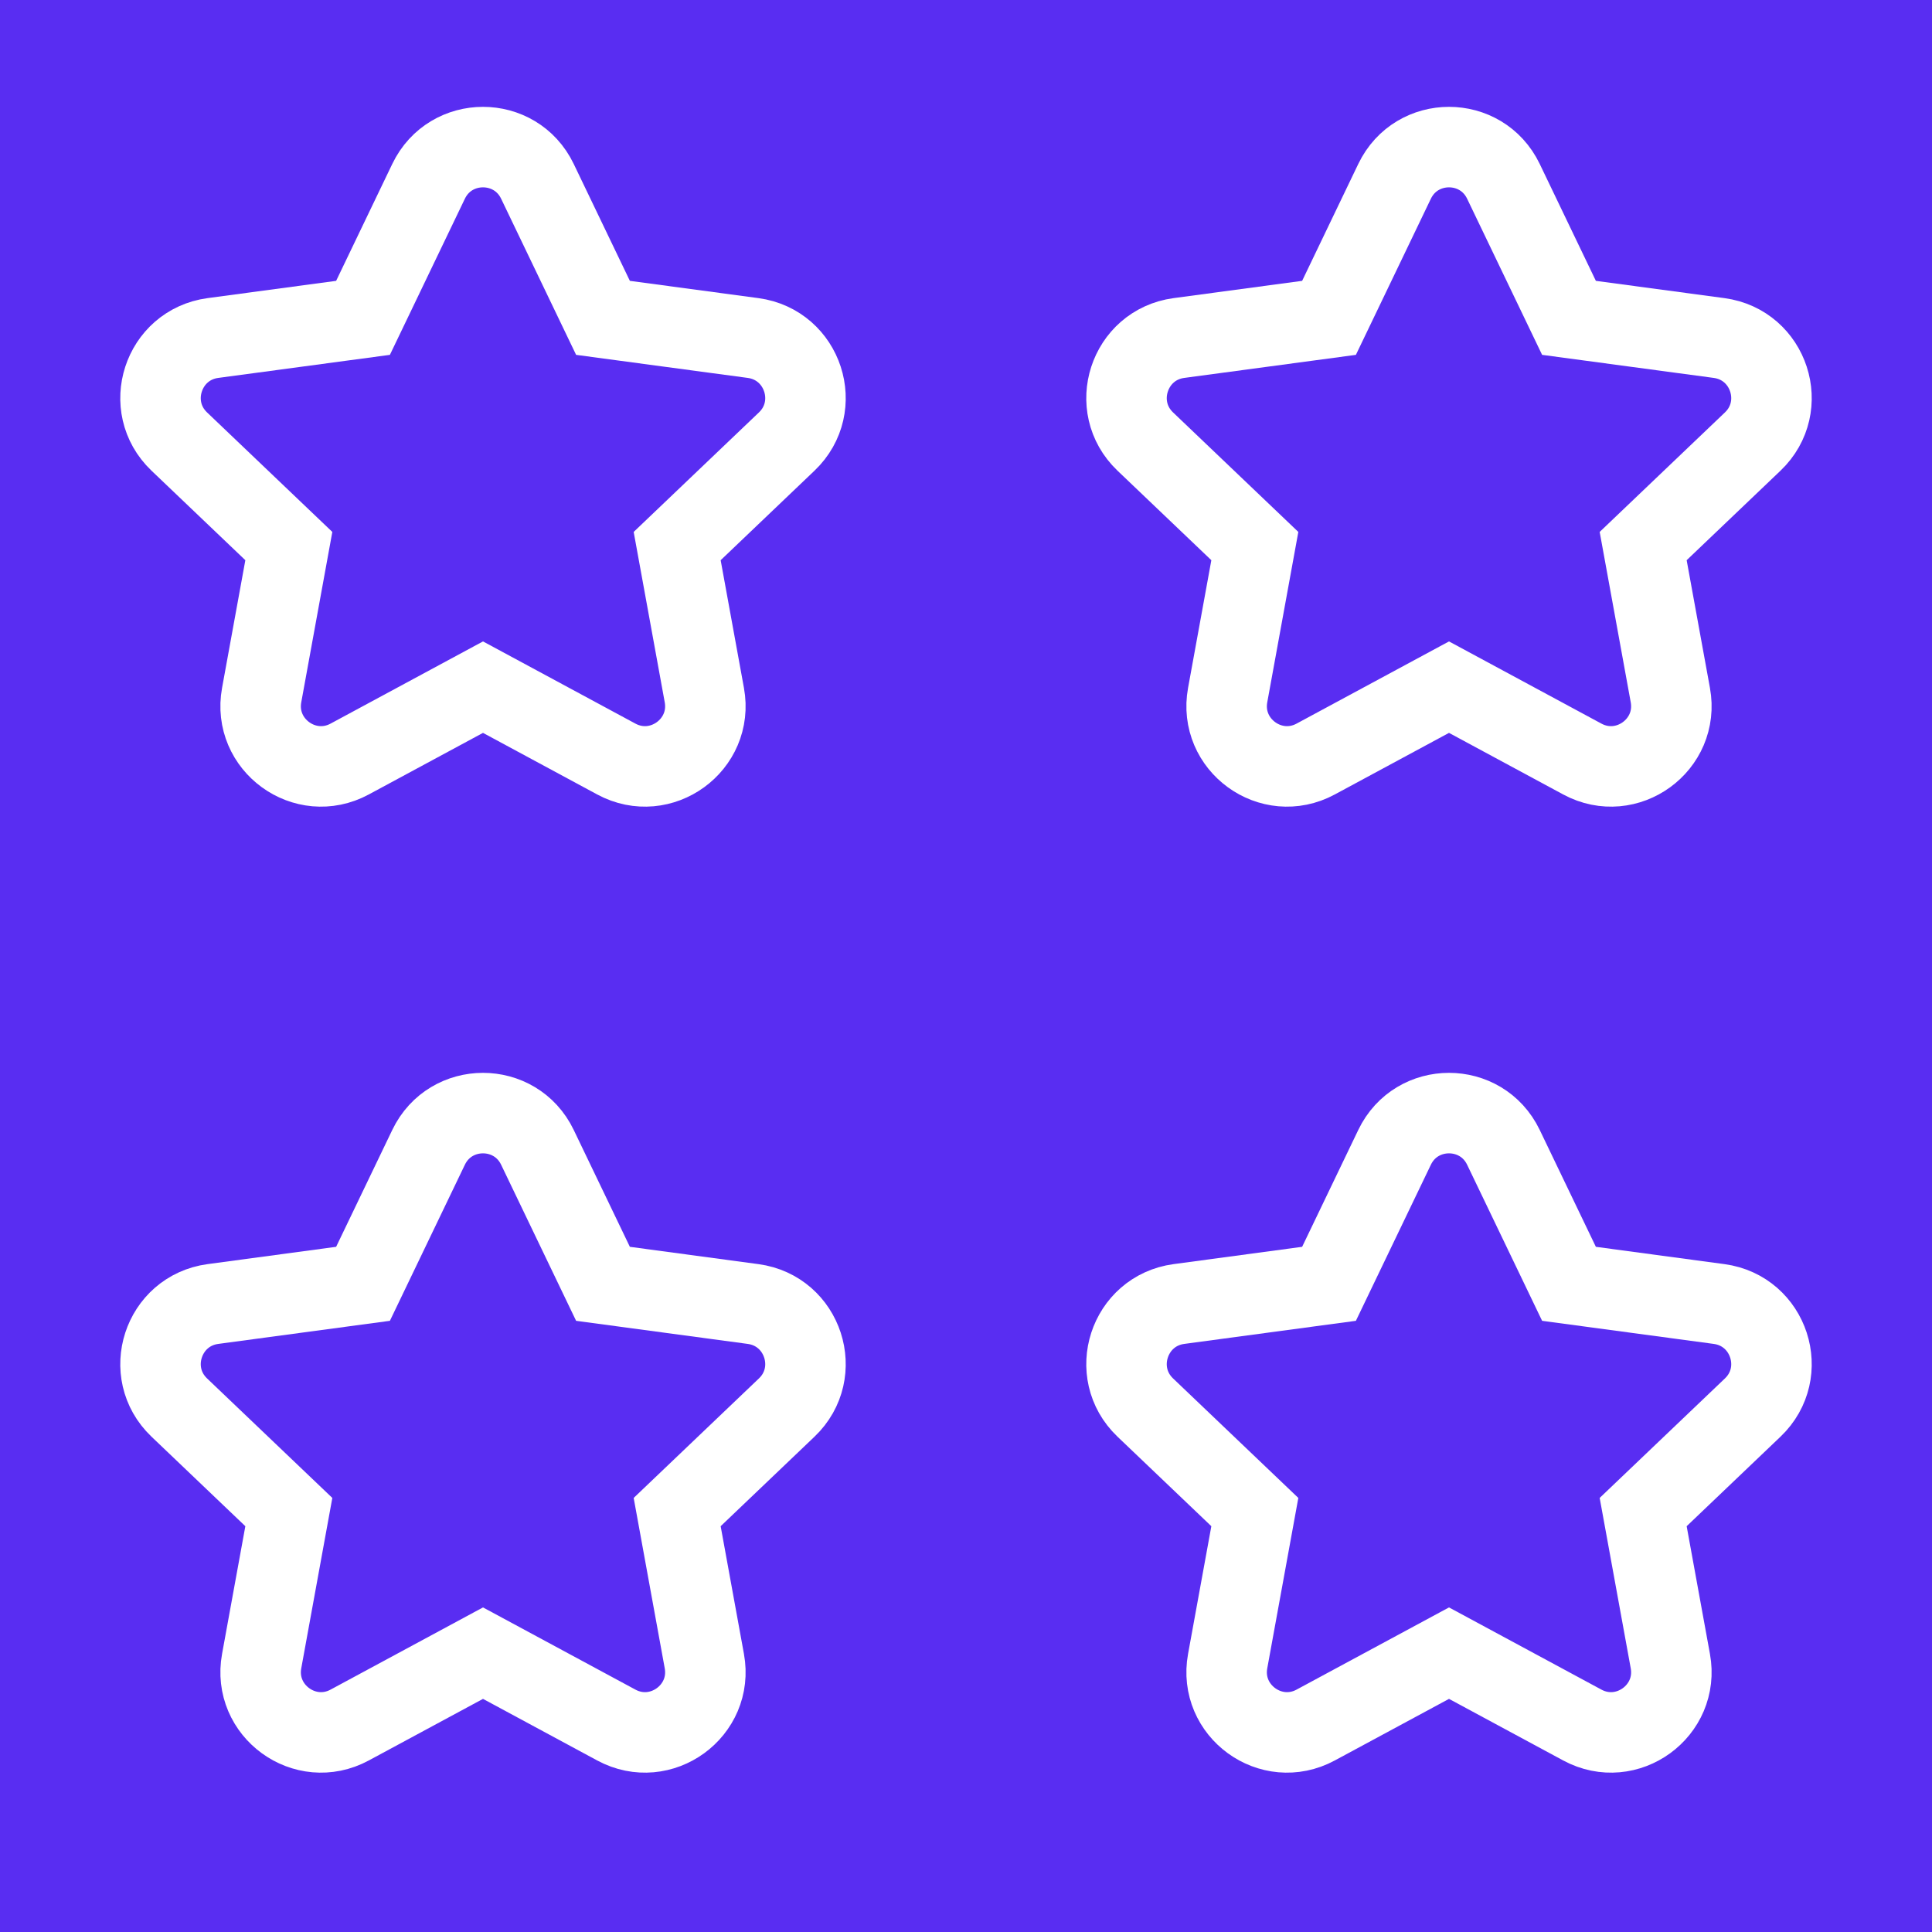
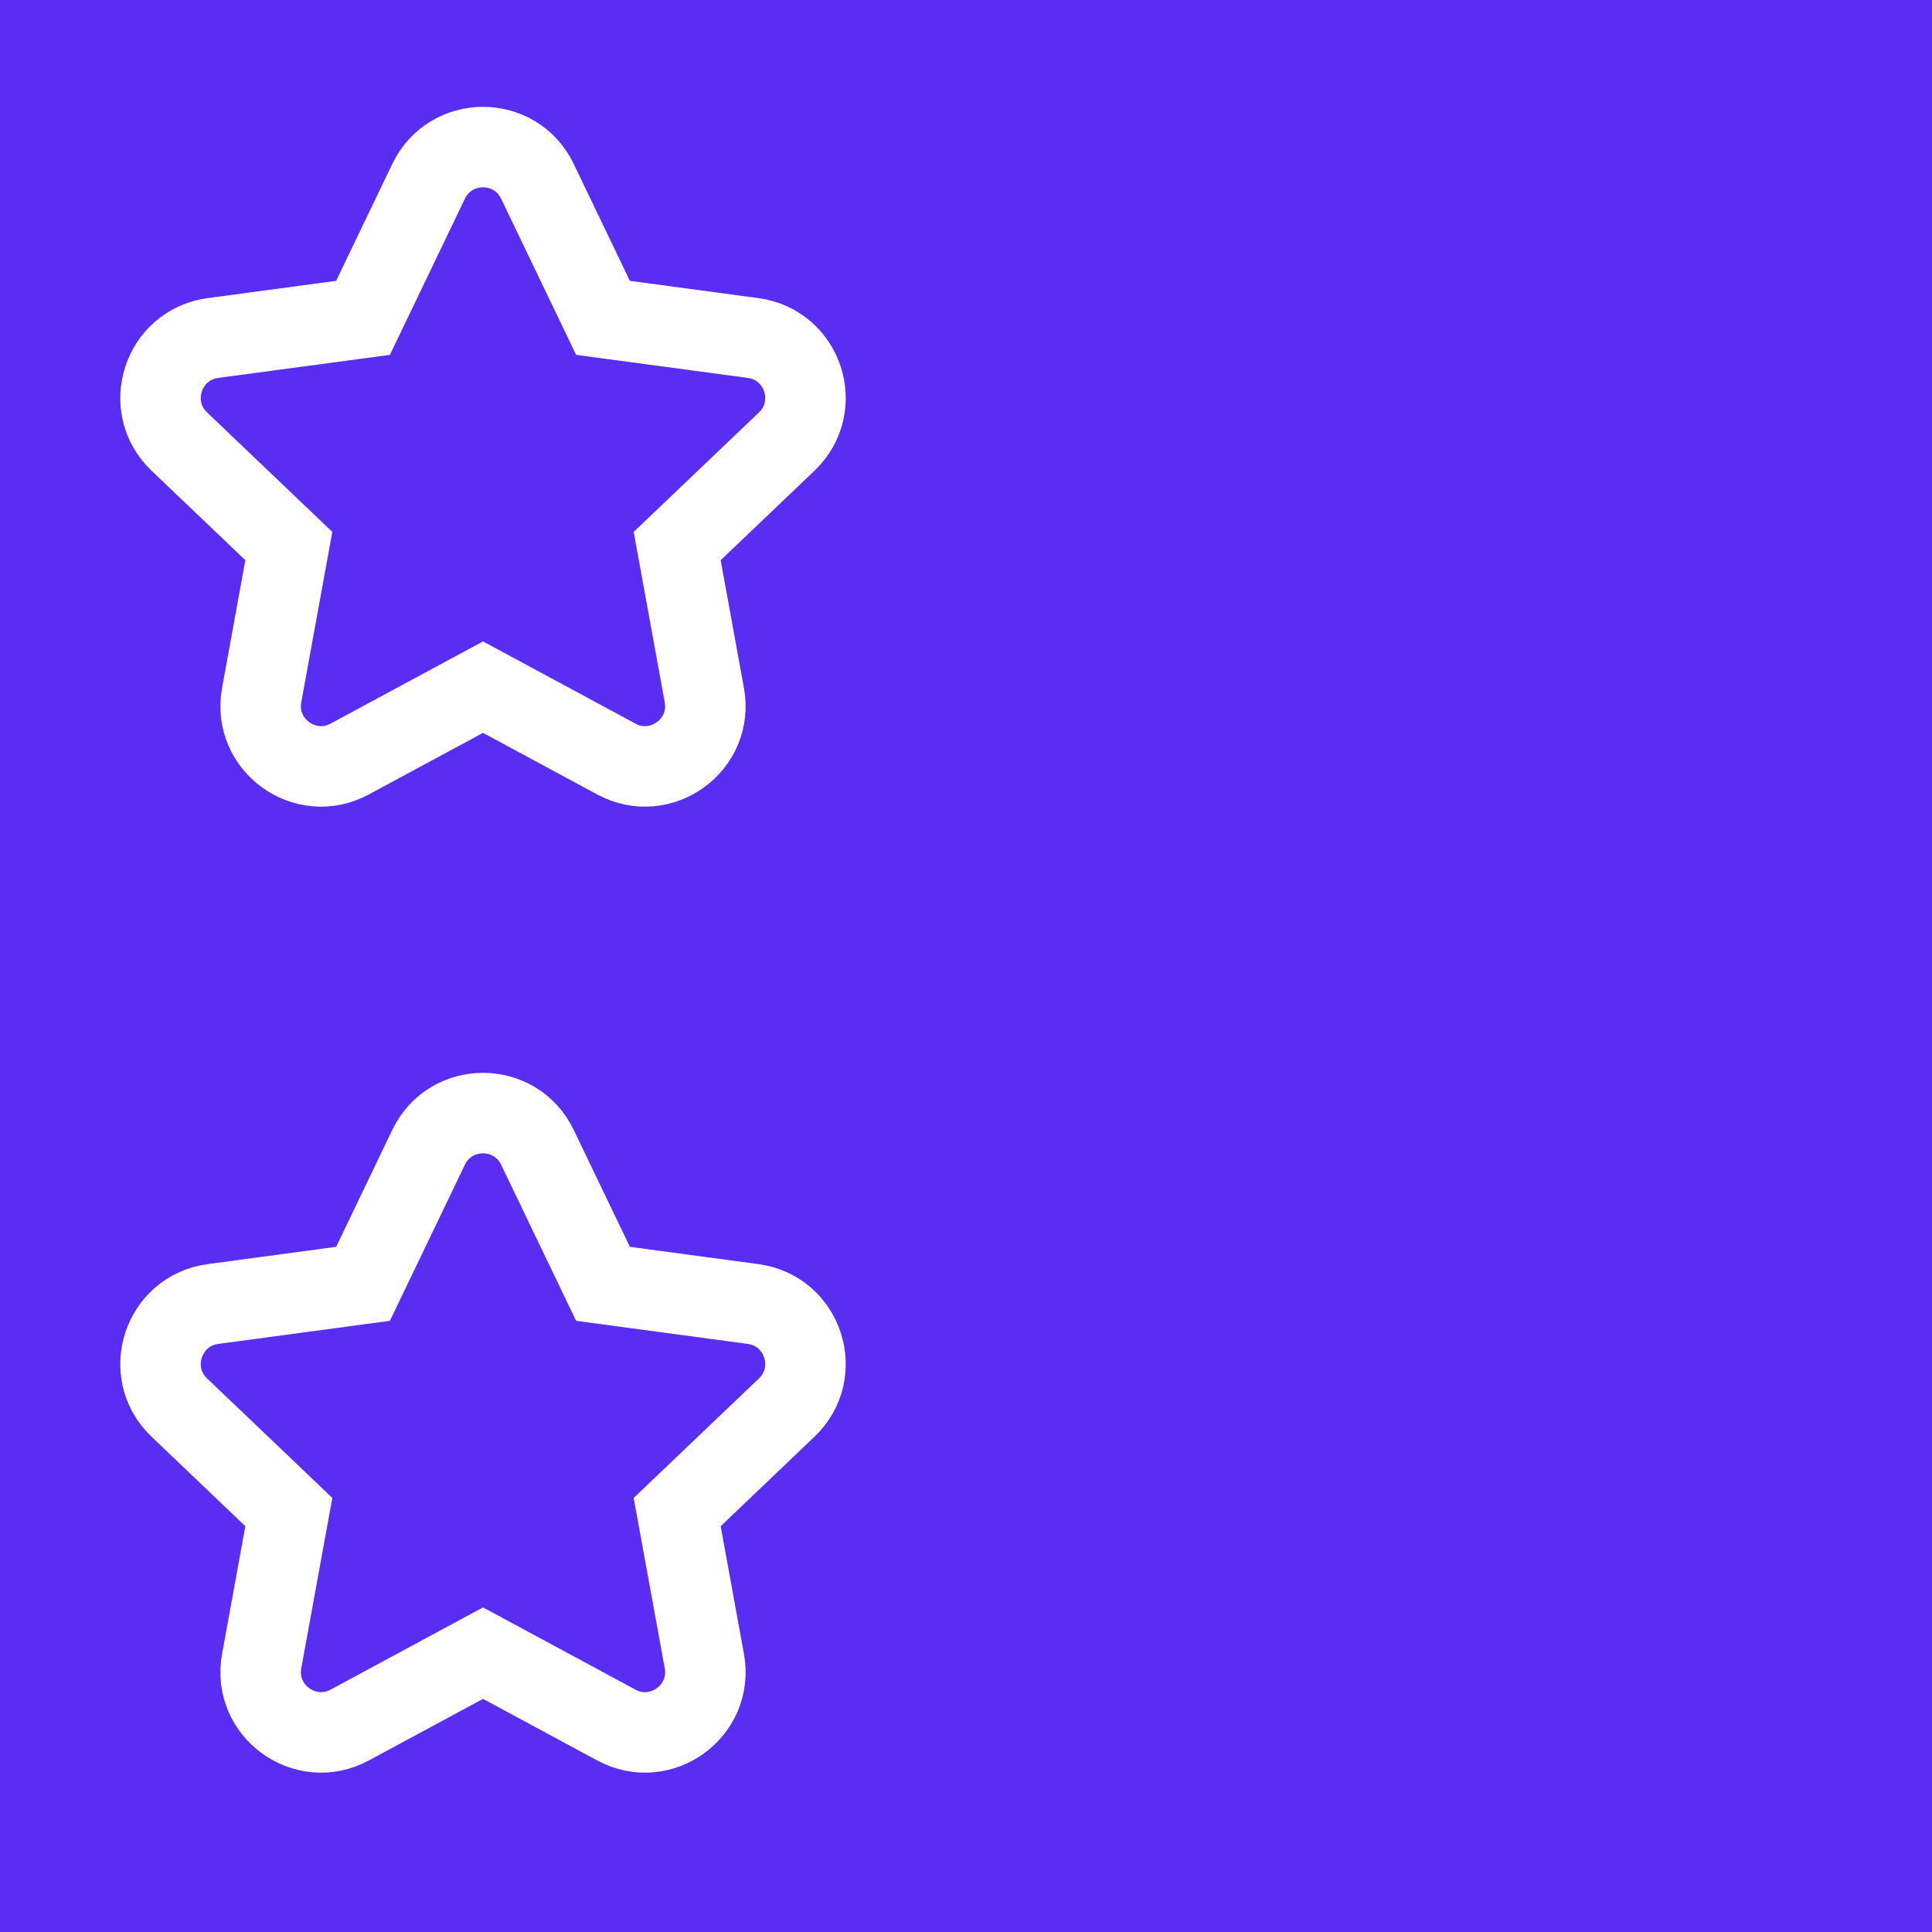
<svg xmlns="http://www.w3.org/2000/svg" width="48" height="48" viewBox="0 0 48 48" fill="none">
  <rect width="48" height="48" fill="#592DF2" />
  <path d="M14.981 7.897L13.352 4.505C12.807 3.371 11.193 3.371 10.648 4.505L9.019 7.897L5.29 8.398C4.043 8.566 3.544 10.101 4.454 10.97L7.176 13.567L6.501 17.269C6.275 18.506 7.581 19.455 8.688 18.858L12 17.072L15.312 18.858C16.419 19.455 17.725 18.506 17.499 17.269L16.824 13.567L19.546 10.97C20.456 10.101 19.957 8.566 18.71 8.398L14.981 7.897Z" stroke="white" stroke-width="2" />
-   <path d="M38.981 7.897L37.352 4.505C36.807 3.371 35.193 3.371 34.648 4.505L33.019 7.897L29.29 8.398C28.043 8.566 27.544 10.101 28.454 10.97L31.176 13.567L30.501 17.269C30.275 18.506 31.581 19.455 32.688 18.858L36 17.072L39.312 18.858C40.419 19.455 41.725 18.506 41.499 17.269L40.824 13.567L43.546 10.97C44.456 10.101 43.957 8.566 42.71 8.398L38.981 7.897Z" stroke="white" stroke-width="2" />
-   <path d="M38.981 31.896L37.352 28.505C36.807 27.371 35.193 27.371 34.648 28.505L33.019 31.896L29.29 32.398C28.043 32.566 27.544 34.101 28.454 34.97L31.176 37.567L30.501 41.269C30.275 42.506 31.581 43.455 32.688 42.858L36 41.072L39.312 42.858C40.419 43.455 41.725 42.506 41.499 41.269L40.824 37.567L43.546 34.97C44.456 34.101 43.957 32.566 42.71 32.398L38.981 31.896Z" stroke="white" stroke-width="2" />
  <path d="M14.981 31.896L13.352 28.505C12.807 27.371 11.193 27.371 10.648 28.505L9.019 31.896L5.29 32.398C4.043 32.566 3.544 34.101 4.454 34.97L7.176 37.567L6.501 41.269C6.275 42.506 7.581 43.455 8.688 42.858L12 41.072L15.312 42.858C16.419 43.455 17.725 42.506 17.499 41.269L16.824 37.567L19.546 34.97C20.456 34.101 19.957 32.566 18.71 32.398L14.981 31.896Z" stroke="white" stroke-width="2" />
</svg>